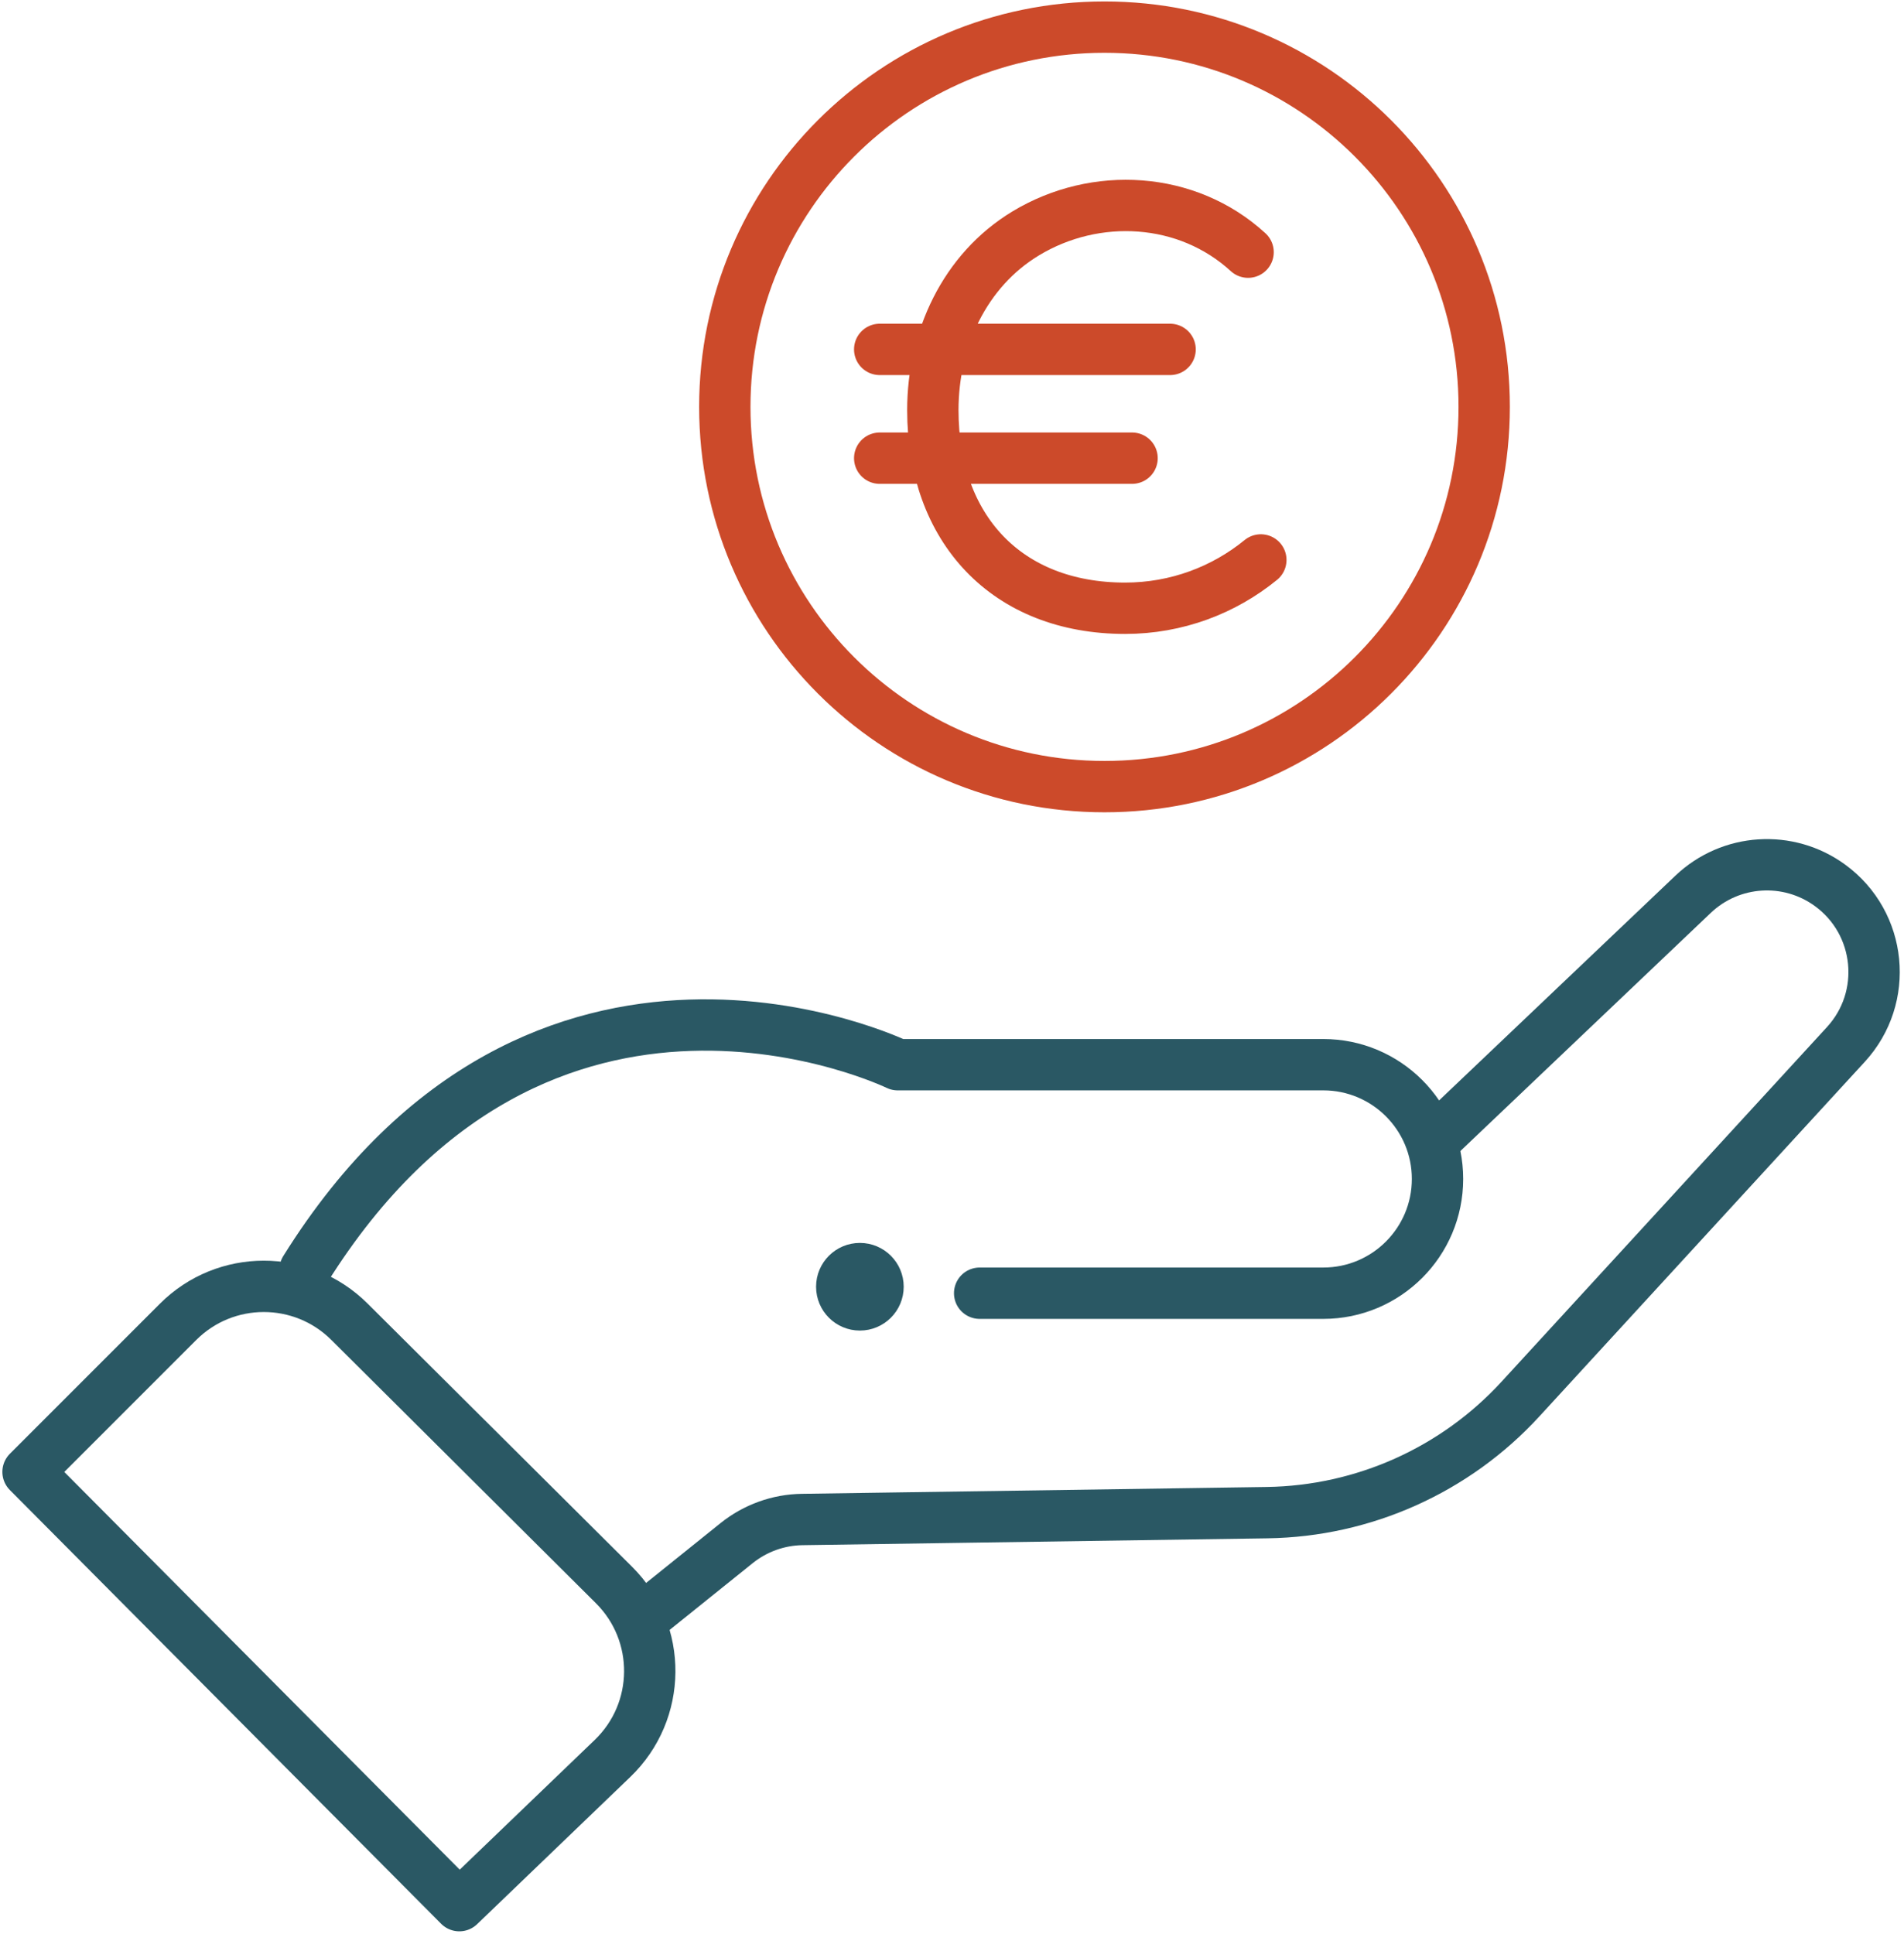
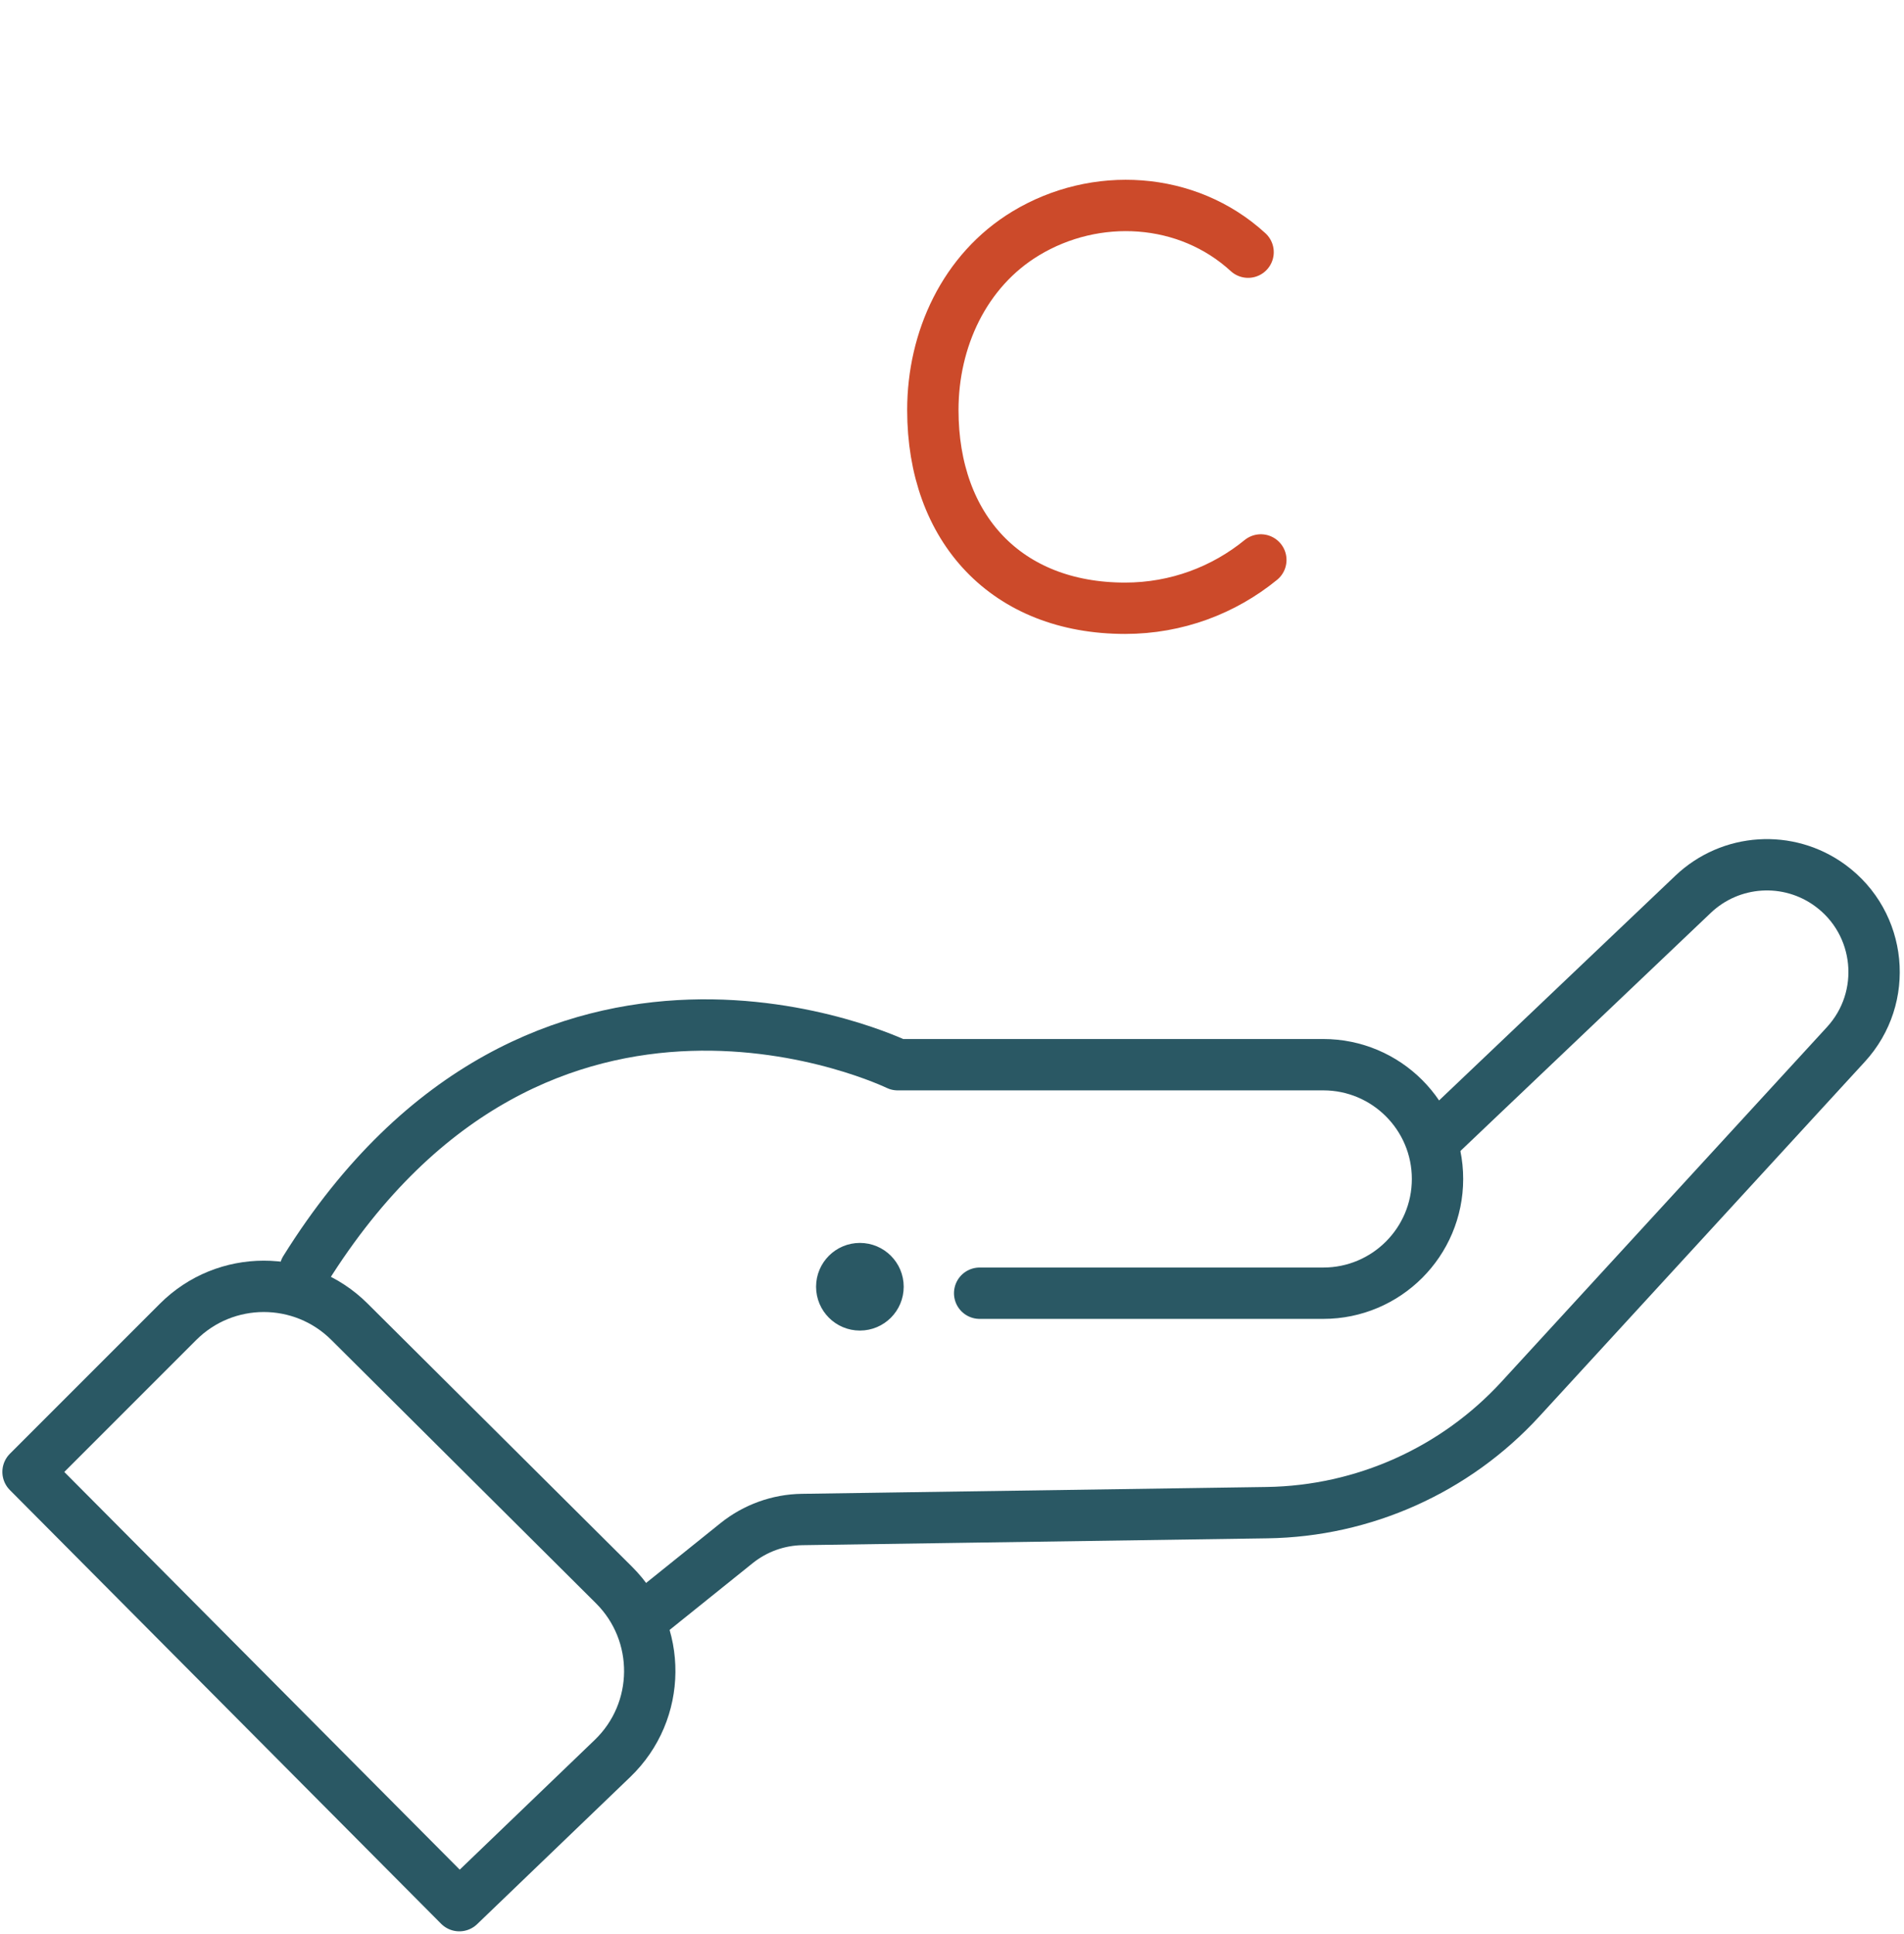
<svg xmlns="http://www.w3.org/2000/svg" width="445" height="452" viewBox="0 0 445 452" fill="none">
  <g clip-path="url(#clip0_19097_26777)">
-     <path d="M258.142 183.82C307.152 183.82 346.882 144.09 346.882 95.08C346.882 46.07 307.152 6.34 258.142 6.34C209.133 6.34 169.402 46.07 169.402 95.08C169.402 144.09 209.133 183.82 258.142 183.82Z" stroke="#CC4A2A" stroke-width="12" stroke-miterlimit="10" />
    <path d="M294.682 130.849C286.032 137.909 274.992 142.139 262.962 142.139C235.242 142.139 218.022 123.529 218.022 95.809C218.022 79.359 225.372 63.219 239.732 54.539C256.042 44.679 277.472 45.869 291.702 58.929" stroke="#CC4A2A" stroke-width="12" stroke-linecap="round" stroke-linejoin="round" />
-     <path d="M205.603 81.648H273.473" stroke="#CC4A2A" stroke-width="12" stroke-linecap="round" stroke-linejoin="round" />
-     <path d="M205.603 107.07H264.583" stroke="#CC4A2A" stroke-width="12" stroke-linecap="round" stroke-linejoin="round" />
    <path d="M228.962 302.201H309.272C324.022 302.201 335.973 290.241 335.973 275.501C335.973 260.751 324.012 248.801 309.272 248.801H209.802C209.802 248.801 126.493 208.261 71.312 296.671" stroke="#2A5864" stroke-width="12" stroke-linecap="round" stroke-linejoin="round" />
    <path d="M200.972 310.429C206.352 310.429 210.712 306.068 210.712 300.689C210.712 295.31 206.352 290.949 200.972 290.949C195.593 290.949 191.232 295.31 191.232 300.689C191.232 306.068 195.593 310.429 200.972 310.429Z" fill="#2A5864" stroke="#2A5864" stroke-miterlimit="10" />
    <path d="M334.612 267.07L395.702 208.98C404.482 200.63 417.972 199.76 427.752 206.92C439.802 215.74 441.512 233.07 431.412 244.07L355.362 326.93C340.112 343.55 318.692 353.15 296.142 353.48L187.482 355.08C181.902 355.16 176.512 357.11 172.162 360.6L150.152 378.29" stroke="#2A5864" stroke-width="12" stroke-miterlimit="10" />
    <path d="M6.553 343.959L41.613 308.899C52.663 297.849 70.573 297.829 81.653 308.849L143.503 370.389C154.783 381.609 154.623 399.899 143.153 410.919L107.353 445.319L6.553 343.959Z" stroke="#2A5864" stroke-width="12" stroke-linecap="round" stroke-linejoin="round" />
  </g>
  <defs>
    <clipPath id="clip0_19097_26777">
      <rect width="445" height="452" fill="white" />
    </clipPath>
  </defs>
</svg>